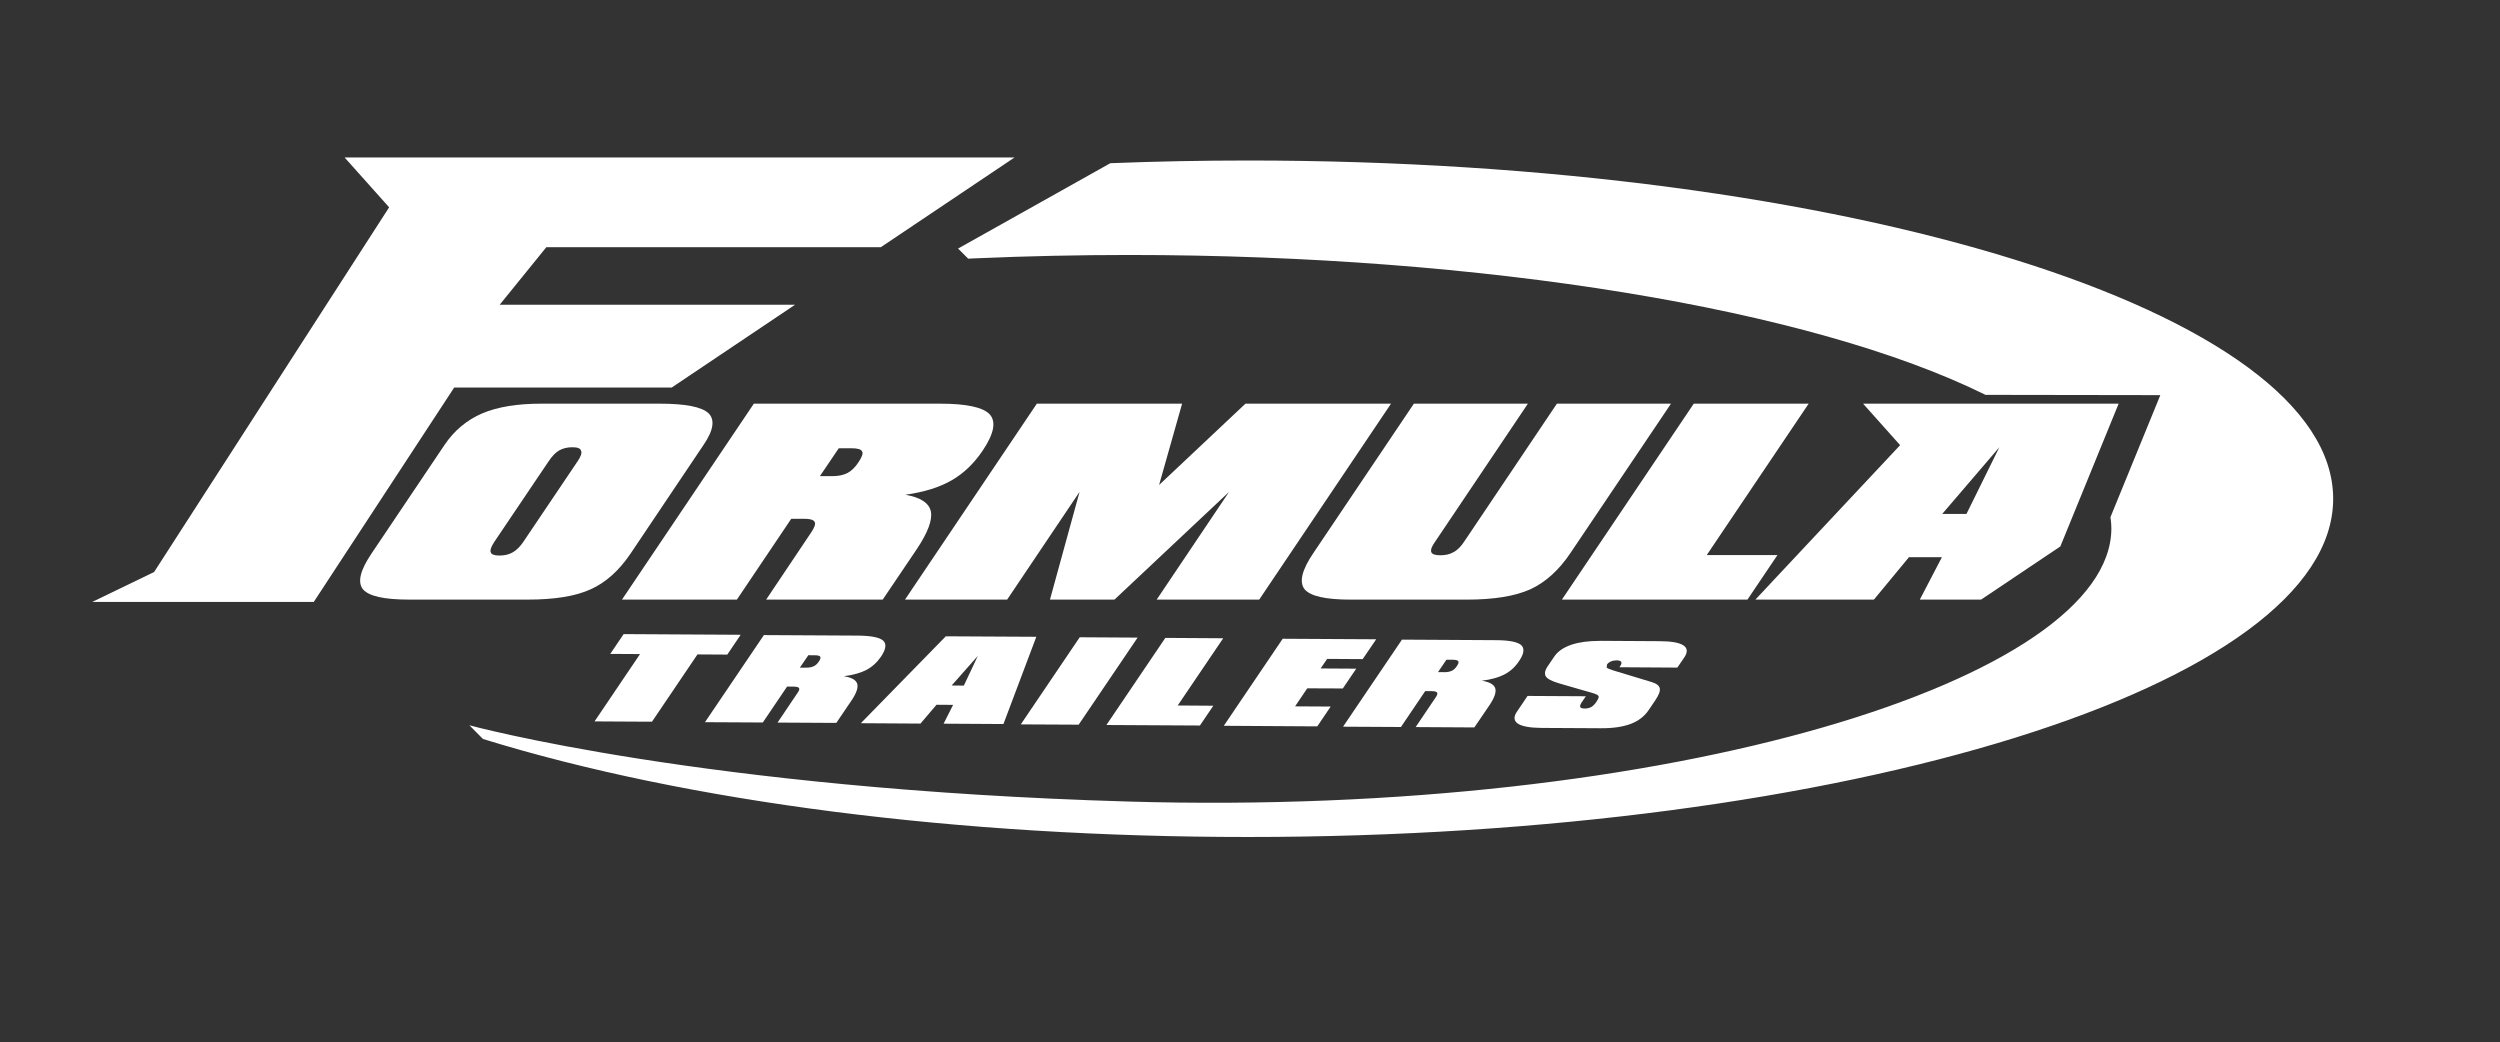
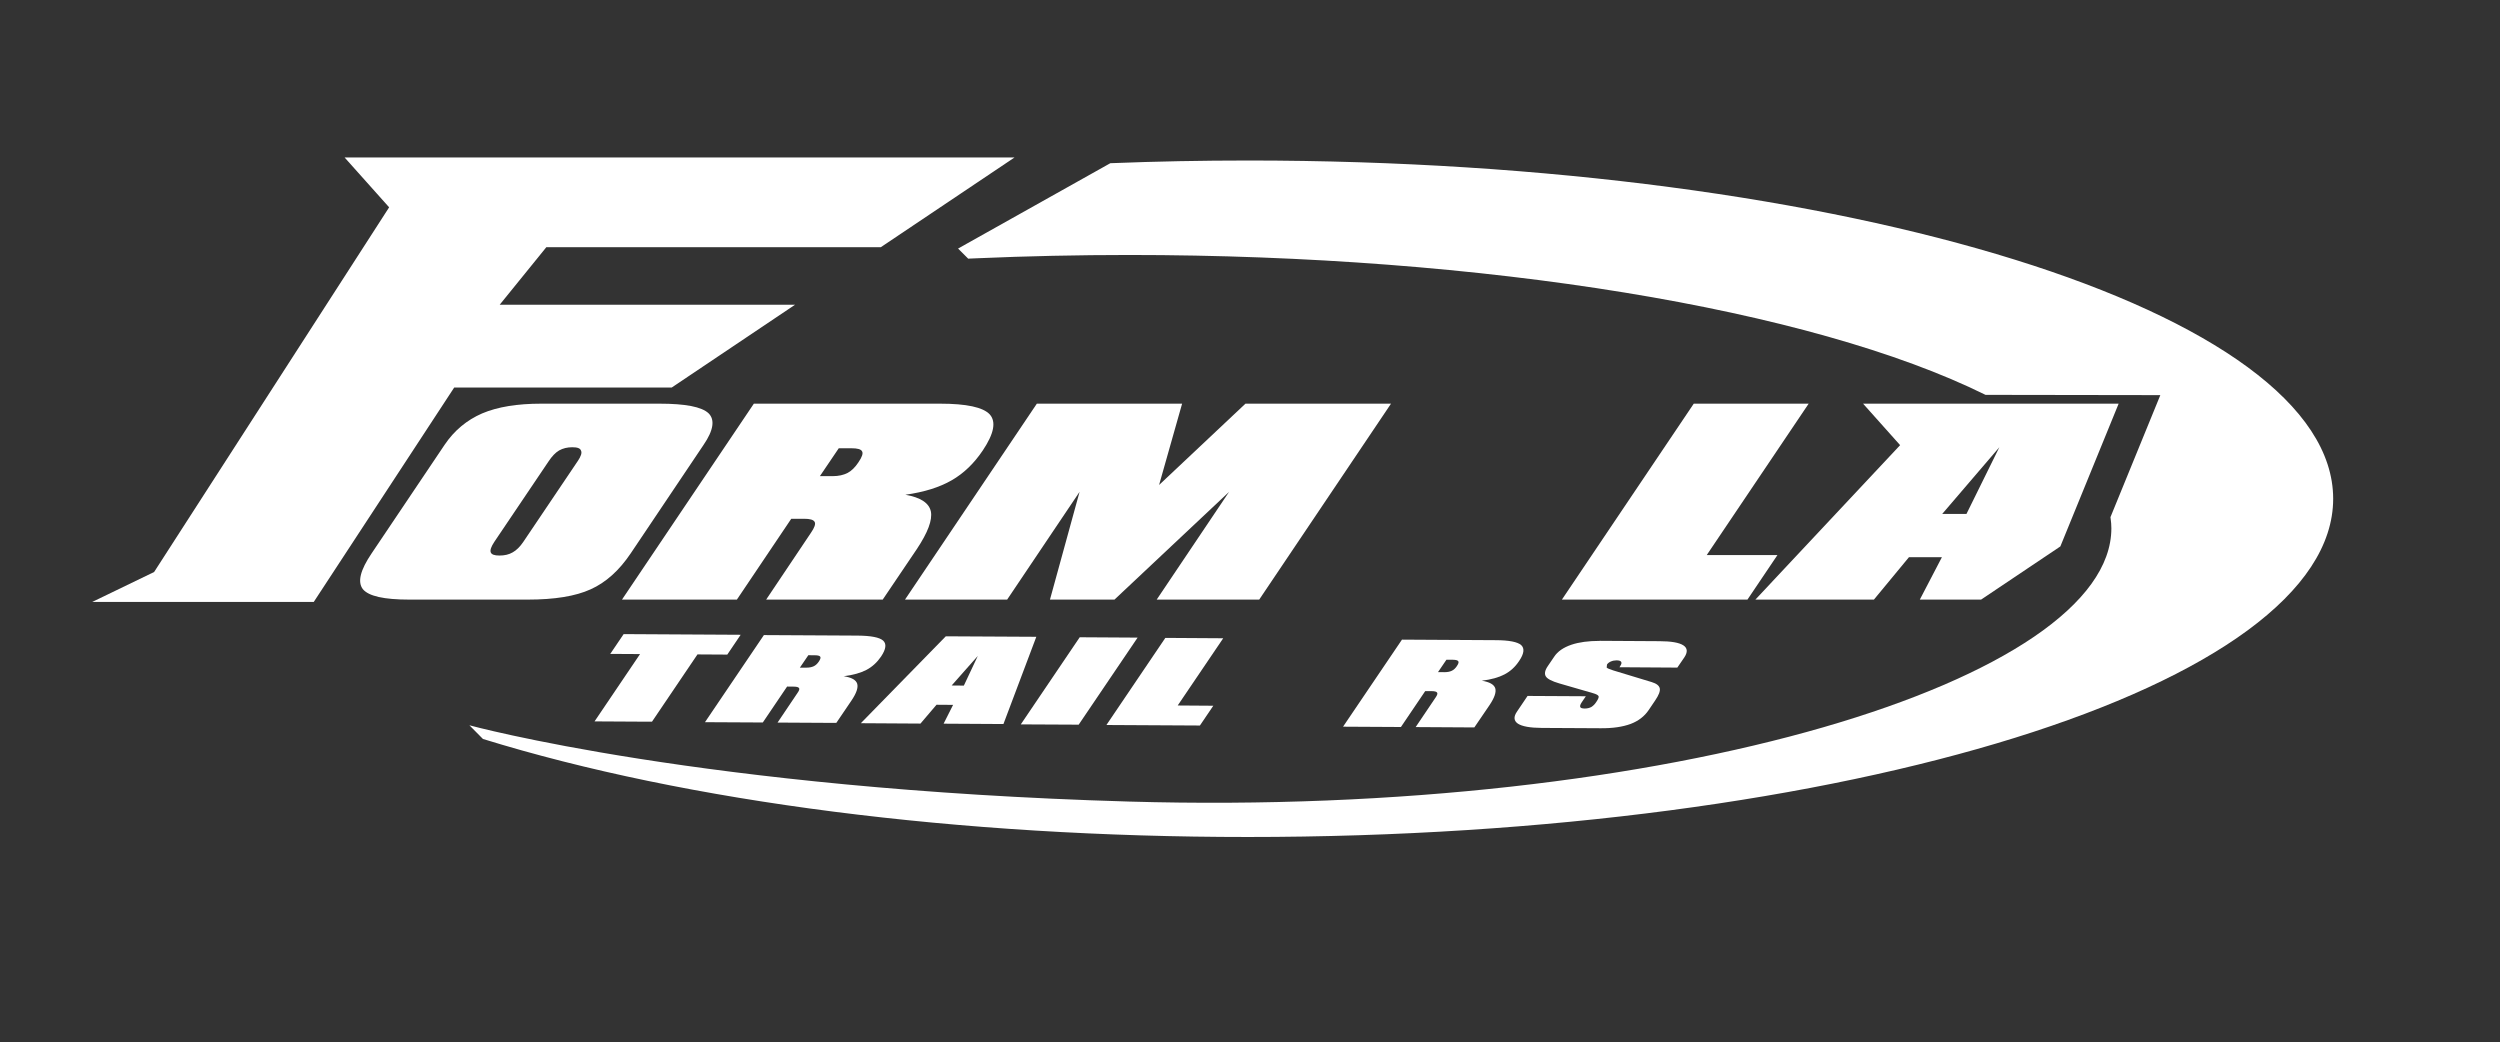
<svg xmlns="http://www.w3.org/2000/svg" id="diamant" viewBox="0 0 249.407 104">
  <rect x="0" y="0" width="249.407" height="104" fill="#333333" stroke="none" />
  <defs>
    <style>      .st0 {        fill: #fff;      }    </style>
  </defs>
  <polygon class="st0" points="60.881 65.235 63.853 65.252 59.314 71.968 64.583 71.998 65.044 71.998 69.581 65.286 72.556 65.304 73.89 63.329 73.89 63.327 62.217 63.26 60.881 65.235" />
-   <path class="st0" d="M70.33,72.045v.002l5.77.03,2.423-3.584.638.007c.315,0,.488.047.552.143.069.086.015.254-.145.476l-1.996,2.967,5.627.032h.234l1.516-2.235c.498-.739.683-1.291.567-1.676-.121-.375-.562-.626-1.343-.744.942-.116,1.693-.335,2.267-.633.574-.303,1.062-.747,1.459-1.331.493-.742.562-1.264.205-1.592-.362-.32-1.198-.486-2.548-.498l-9.348-.052-5.876,8.688ZM80.643,65.366l.636.005c.311,0,.488.047.552.145.062.086.017.251-.145.488-.148.217-.32.377-.508.463-.185.086-.417.14-.72.14h-.661l.845-1.242Z" />
+   <path class="st0" d="M70.33,72.045v.002l5.77.03,2.423-3.584.638.007c.315,0,.488.047.552.143.069.086.015.254-.145.476l-1.996,2.967,5.627.032h.234l1.516-2.235c.498-.739.683-1.291.567-1.676-.121-.375-.562-.626-1.343-.744.942-.116,1.693-.335,2.267-.633.574-.303,1.062-.747,1.459-1.331.493-.742.562-1.264.205-1.592-.362-.32-1.198-.486-2.548-.498l-9.348-.052-5.876,8.688ZM80.643,65.366l.636.005c.311,0,.488.047.552.145.062.086.017.251-.145.488-.148.217-.32.377-.508.463-.185.086-.417.14-.72.14h-.661l.845-1.242" />
  <path class="st0" d="M85.877,72.149l5.952.037,1.6-1.878,1.654.012-.946,1.876,5.969.035,3.276-8.693v-.01l-9.026-.049-8.478,8.671ZM94.94,68.385l2.61-2.95-1.393,2.963-1.218-.012Z" />
  <polygon class="st0" points="101.84 72.263 101.84 72.266 107.612 72.295 113.49 63.61 107.716 63.575 101.84 72.263" />
  <polygon class="st0" points="116.256 63.64 110.381 72.326 110.381 72.328 119.707 72.38 121.043 70.406 117.491 70.381 122.031 63.675 116.488 63.64 116.256 63.64" />
-   <polygon class="st0" points="122.092 72.405 122.092 72.407 131.199 72.464 131.416 72.464 132.752 70.488 129.2 70.468 130.415 68.669 133.964 68.683 135.3 66.709 131.748 66.687 132.402 65.733 135.943 65.755 137.291 63.779 137.291 63.776 127.965 63.724 122.092 72.405" />
  <g>
    <path class="st0" d="M133.986,72.496l5.775.032,2.42-3.579h.638c.311.005.488.047.55.148.064.086.02.246-.143.478l-1.996,2.96,5.854.035,1.521-2.233c.495-.739.683-1.299.564-1.676-.121-.372-.564-.626-1.343-.752.946-.116,1.698-.328,2.272-.631.572-.301,1.062-.739,1.452-1.333.5-.734.562-1.257.207-1.59-.357-.313-1.2-.486-2.544-.49l-9.348-.054-5.878,8.685ZM143.458,67.054l.84-1.235h.633c.315.007.488.047.55.15.069.086.02.246-.143.488-.143.217-.32.38-.51.463-.182.089-.419.138-.722.138h-.012l-.636-.005Z" />
    <path class="st0" d="M159.591,63.937c-1.119,0-2.065.126-2.825.384-.791.271-1.37.665-1.72,1.2l-.619.912c-.306.436-.365.781-.219,1.033.143.254.601.495,1.365.717l3.313.959c.36.099.552.207.596.315.035.108-.044.301-.229.569-.15.239-.328.402-.505.51-.19.099-.414.15-.656.15-.254-.007-.399-.047-.436-.145-.052-.104-.005-.251.138-.471l.414-.609-5.814-.032-1.05,1.555c-.367.527-.323.934.086,1.21.424.276,1.218.419,2.376.426l5.871.032c1.218.012,2.208-.138,2.997-.429.767-.288,1.378-.754,1.802-1.383l.636-.942c.375-.547.53-.949.471-1.225-.057-.264-.32-.481-.803-.626l-3.833-1.163c-.375-.116-.592-.212-.661-.288l.035-.306c.079-.118.217-.229.392-.301.182-.076.37-.111.572-.111.242.007.384.047.446.15.071.099.025.246-.101.429l-.062.108,5.767.037.693-1.011c.357-.535.328-.937-.096-1.213-.424-.274-1.218-.407-2.376-.412l-5.873-.035h-.091Z" />
    <path class="st0" d="M124.488,16.013c-4.557,0-9.149.089-13.647.266l-.071.002-15.19,8.515,1.003,1.003-.005.005h.01l.012.01.022-.012.848-.037c4.993-.217,10.1-.328,15.175-.328,35.299,0,68.035,5.346,85.435,13.955l17.44.027-4.949,12.109-.027.064.01.067c.057.392.081.732.081,1.045,0,15.032-43.98,28.822-97.99,27.262-42.525-1.23-65.817-7.611-65.817-7.611l1.351,1.365c20.403,6.307,47.504,9.78,76.309,9.78,59.704,0,108.275-15.138,108.275-33.744s-48.571-33.744-108.275-33.744" />
    <path class="st0" d="M57.629,46.011l-5.417,8.04c-.328.49-.7.855-1.062,1.052-.367.219-.816.32-1.321.32s-.786-.101-.872-.32c-.079-.219.037-.562.362-1.052l5.42-8.04c.325-.488.67-.855,1.038-1.072.397-.219.816-.32,1.321-.32s.791.101.868.343c.108.217-.007.562-.335,1.05M70.194,44.375c1.006-1.466,1.136-2.519.488-3.15-.678-.638-2.307-.954-4.89-.954h-11.796c-2.388,0-4.355.315-5.905.976-1.523.661-2.78,1.71-3.736,3.128l-7.278,10.827c-1.141,1.686-1.425,2.857-.88,3.569.577.707,2.115,1.047,4.646,1.047h11.793c2.699,0,4.781-.34,6.285-1.025,1.526-.683,2.852-1.881,4.003-3.591l7.271-10.827Z" />
    <path class="st0" d="M85.634,46.131c-.328.495-.7.86-1.089,1.057-.387.195-.868.315-1.489.315h-1.262l1.883-2.783h1.262c.621,0,.959.096,1.067.315.116.195-.005.562-.372,1.094M92.865,51.023c-.177-.833-1.011-1.397-2.544-1.666,1.895-.264,3.428-.752,4.621-1.442,1.188-.68,2.238-1.681,3.118-3,1.107-1.664,1.331-2.837.683-3.569-.661-.715-2.302-1.075-4.971-1.075h-18.566l-13.156,19.547h11.463l5.425-8.064h1.267c.614,0,.951.099,1.067.315.113.197-.01.564-.367,1.08l-4.471,6.669h11.628l3.399-5.033c1.107-1.664,1.572-2.908,1.405-3.764" />
  </g>
  <polygon class="st0" points="124.249 40.272 115.633 48.383 117.93 40.272 103.438 40.272 90.284 59.819 100.475 59.819 107.702 49.066 104.747 59.819 111.182 59.819 122.62 49.066 115.394 59.819 125.622 59.819 138.771 40.272 124.249 40.272" />
-   <path class="st0" d="M166.699,40.275v-.002h-11.379l-9.247,13.758c-.328.488-.67.855-1.062,1.05-.367.219-.813.315-1.319.315s-.816-.096-.902-.315c-.081-.219.035-.562.389-1.05l9.247-13.758h-11.374l-10.029,14.904c-1.144,1.688-1.43,2.881-.882,3.596.572.705,2.11,1.047,4.636,1.047h11.549c2.696,0,4.809-.343,6.334-1.025,1.499-.685,2.859-1.905,4.008-3.618l10.031-14.901Z" />
  <polygon class="st0" points="170.27 55.373 180.437 40.272 168.974 40.272 155.82 59.817 155.82 59.819 174.33 59.819 177.324 55.373 170.27 55.373" />
  <path class="st0" d="M196.181,51.269h-2.418l5.698-6.652-3.28,6.652ZM195.525,40.272h-9.659l3.695,4.138-14.44,15.409h11.825l3.495-4.229h3.288l-2.203,4.229h6.112l7.909-5.306,5.814-14.241h-15.836Z" />
  <polygon class="st0" points="34.38 15.712 38.821 20.683 15.374 57.066 9.2 60.051 31.301 60.051 45.313 38.66 67.014 38.66 79.32 30.399 49.853 30.399 54.504 24.661 87.873 24.661 101.209 15.712 34.38 15.712" />
</svg>